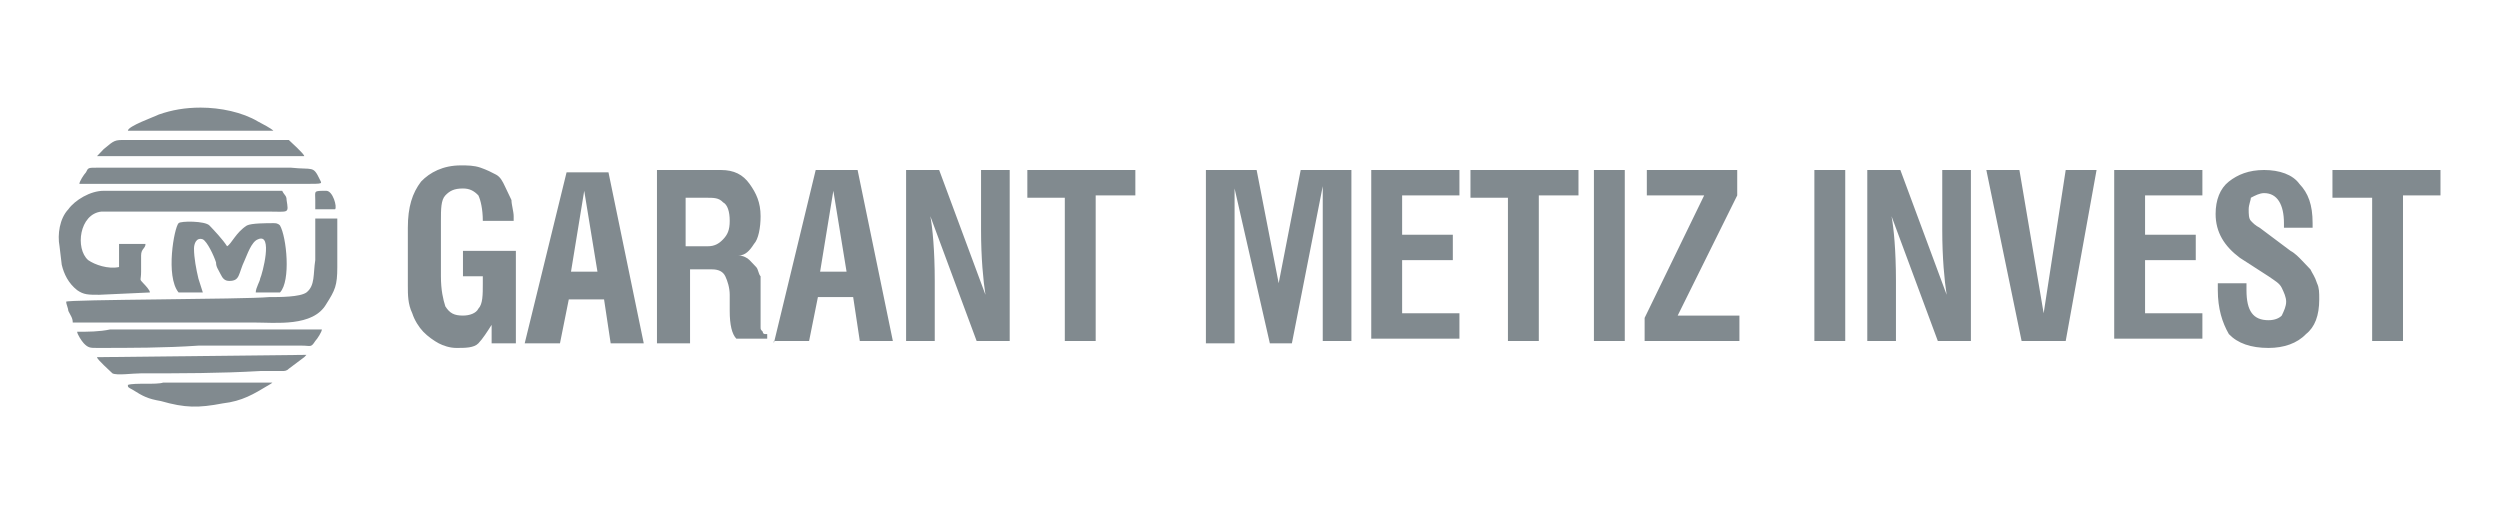
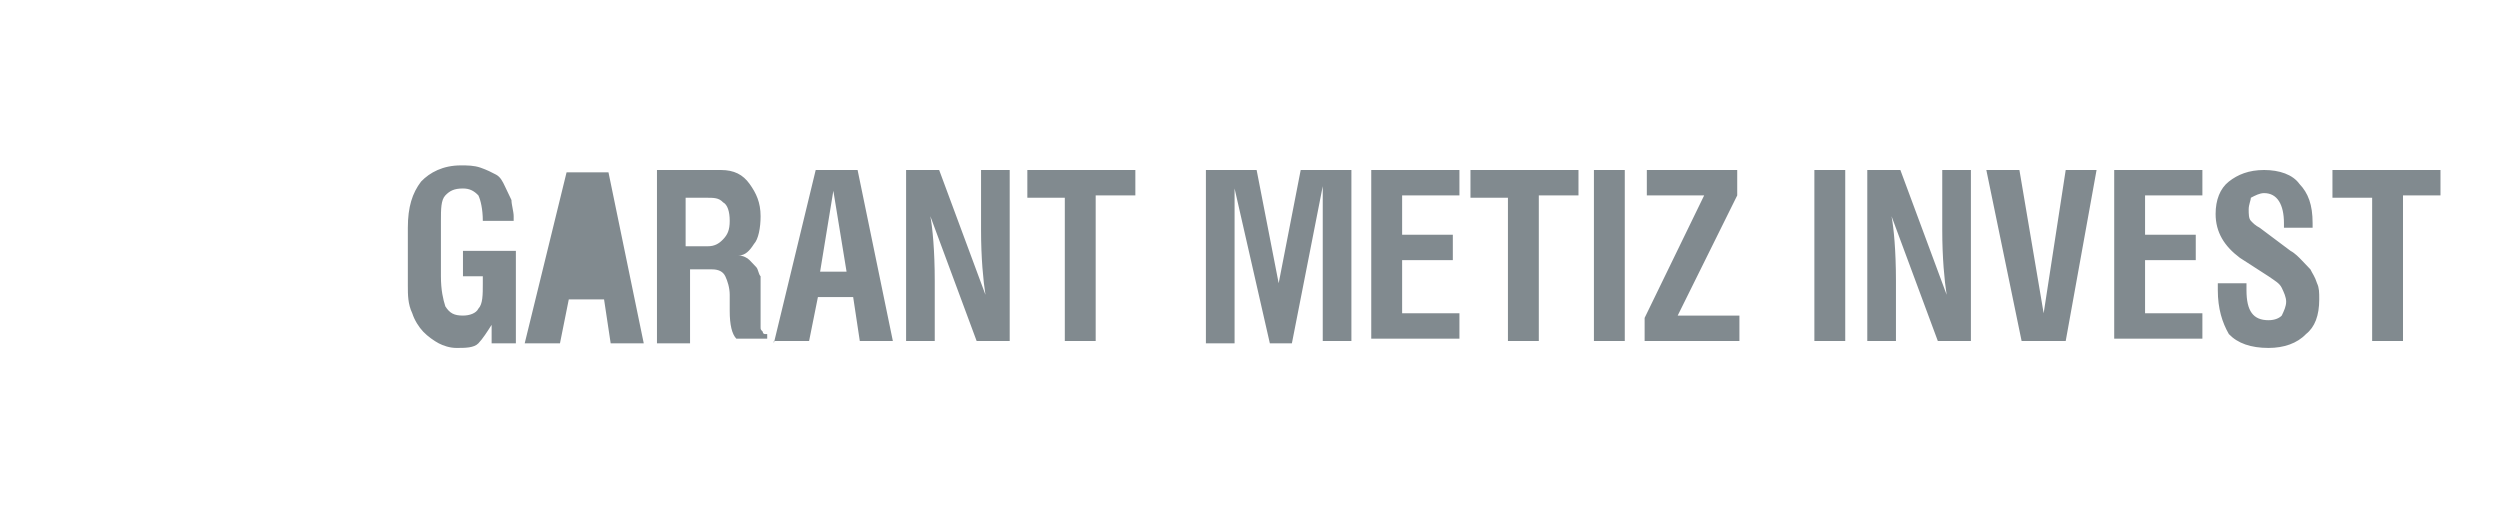
<svg xmlns="http://www.w3.org/2000/svg" width="160" height="33" viewBox="0 0 160 33" fill="none">
  <mask id="mask0_404_16" style="mask-type:alpha" maskUnits="userSpaceOnUse" x="0" y="0" width="160" height="33">
    <rect width="160" height="33" fill="#D9D9D9" />
  </mask>
  <g mask="url(#mask0_404_16)">
</g>
-   <path fill-rule="evenodd" clip-rule="evenodd" d="M149.277 12.655V10.88H156.191V12.507H153.792V21.824H151.817V12.655H149.277ZM141.94 18.57V18.127H143.775V18.57C143.775 19.901 144.198 20.493 145.185 20.493C145.609 20.493 145.891 20.345 146.032 20.197C146.173 19.901 146.314 19.606 146.314 19.31C146.314 19.014 146.173 18.718 146.032 18.422C145.891 18.127 145.609 17.979 145.185 17.683L143.351 16.5C142.364 15.761 141.799 14.873 141.799 13.69C141.799 12.803 142.081 12.063 142.646 11.62C143.21 11.176 143.916 10.88 144.903 10.88C145.891 10.88 146.737 11.176 147.161 11.768C147.725 12.359 148.007 13.099 148.007 14.282V14.577H146.173V14.282C146.173 13.099 145.75 12.359 144.903 12.359C144.621 12.359 144.339 12.507 144.057 12.655C144.057 12.803 143.916 13.099 143.916 13.394C143.916 13.69 143.916 13.986 144.057 14.134C144.198 14.282 144.339 14.43 144.621 14.577L146.596 16.056C146.879 16.204 147.161 16.5 147.302 16.648C147.443 16.796 147.725 17.091 147.866 17.239C148.007 17.535 148.148 17.683 148.289 18.127C148.431 18.422 148.431 18.718 148.431 19.162C148.431 20.197 148.148 20.937 147.584 21.38C147.02 21.972 146.173 22.268 145.185 22.268C144.057 22.268 143.21 21.972 142.646 21.38C142.222 20.641 141.94 19.753 141.94 18.57ZM135.309 21.972V10.88H140.953V12.507H137.284V15.021H140.529V16.648H137.284V20.049H140.953V21.676H135.309V21.972ZM127.125 10.88H129.242L130.794 20.049L132.205 10.88H134.18L132.205 21.824H129.383L127.125 10.88ZM119.506 21.972V10.88H121.623L124.586 18.866C124.445 17.979 124.304 16.5 124.304 14.725V10.88H126.138V21.824H124.021L121.058 13.838C121.2 14.577 121.341 16.056 121.341 17.979V21.824H119.506V21.972ZM116.12 21.972V10.88H118.095V21.824H116.12V21.972ZM105.256 21.972V20.345L109.066 12.507H105.397V10.88H111.182V12.507L107.372 20.197H111.323V21.824H105.256V21.972ZM102.011 21.972V10.88H103.986V21.824H102.011V21.972ZM94.11 12.655V10.88H101.023V12.507H98.484V21.824H96.508V12.655H94.11ZM87.76 21.972V10.88H93.404V12.507H89.736V15.021H92.981V16.648H89.736V20.049H93.404V21.676H87.76V21.972ZM77.178 21.972V10.88H80.424L81.835 18.127L83.245 10.88H86.49V21.824H84.656V11.915L82.681 21.972H81.27L79.013 12.063V21.972H77.178ZM65.75 12.655V10.88H72.663V12.507H70.124V21.824H68.148V12.655H65.75ZM57.99 21.972V10.88H60.106L63.069 18.866C62.928 17.979 62.787 16.5 62.787 14.725V10.88H64.621V21.824H62.505L59.542 13.838C59.683 14.577 59.824 16.056 59.824 17.979V21.824H57.99V21.972ZM52.487 17.387H54.18L53.334 12.211L52.487 17.387ZM49.524 21.972L52.205 10.88H54.886L57.143 21.824H55.027L54.603 19.014H52.346L51.782 21.824H49.524V21.972ZM44.021 15.761H45.291C45.715 15.761 45.997 15.613 46.279 15.317C46.561 15.021 46.702 14.725 46.702 14.134C46.702 13.542 46.561 13.099 46.279 12.951C45.997 12.655 45.715 12.655 45.15 12.655H43.88V15.761H44.021ZM42.046 21.972V10.88H46.138C46.984 10.88 47.549 11.176 47.972 11.768C48.395 12.359 48.678 12.951 48.678 13.838C48.678 14.577 48.536 15.317 48.254 15.613C47.972 16.056 47.69 16.352 47.267 16.352C47.549 16.352 47.831 16.5 47.972 16.648C48.113 16.796 48.254 16.944 48.395 17.091C48.536 17.239 48.536 17.535 48.678 17.683C48.678 17.831 48.678 18.127 48.678 18.275V19.606C48.678 19.753 48.678 19.901 48.678 20.049C48.678 20.197 48.678 20.345 48.678 20.493C48.678 20.641 48.678 20.789 48.678 20.937C48.678 21.084 48.678 21.084 48.819 21.232C48.819 21.38 48.96 21.38 48.96 21.38H49.101V21.676H47.126C46.843 21.38 46.702 20.789 46.702 19.901V18.866C46.702 18.422 46.561 17.979 46.42 17.683C46.279 17.387 45.997 17.239 45.573 17.239H44.163V21.972H42.046ZM36.544 17.387H38.237L37.39 12.211L36.544 17.387ZM33.581 21.972L36.261 11.028H38.942L41.2 21.972H39.083L38.66 19.162H36.402L35.838 21.972H33.581ZM26.102 18.275V14.577C26.102 13.246 26.385 12.359 26.949 11.62C27.514 11.028 28.36 10.585 29.489 10.585C29.912 10.585 30.335 10.585 30.759 10.732C31.182 10.88 31.464 11.028 31.746 11.176C32.029 11.324 32.17 11.62 32.311 11.915C32.452 12.211 32.593 12.507 32.734 12.803C32.734 13.099 32.875 13.542 32.875 13.838V14.134H30.9C30.9 13.394 30.759 12.803 30.617 12.507C30.335 12.211 30.053 12.063 29.63 12.063C29.066 12.063 28.783 12.211 28.501 12.507C28.219 12.803 28.219 13.394 28.219 14.134V17.683C28.219 18.57 28.36 19.162 28.501 19.606C28.783 20.049 29.066 20.197 29.63 20.197C30.053 20.197 30.476 20.049 30.617 19.753C30.9 19.458 30.9 18.866 30.9 18.127V17.683H29.63V16.056H33.016V21.972H31.464V20.789C31.182 21.232 30.9 21.676 30.617 21.972C30.335 22.268 29.771 22.268 29.207 22.268C28.783 22.268 28.36 22.12 28.078 21.972C27.796 21.824 27.372 21.528 27.09 21.232C26.808 20.937 26.526 20.493 26.385 20.049C26.102 19.458 26.102 18.866 26.102 18.275Z" fill="#818A8F" />
-   <path fill-rule="evenodd" clip-rule="evenodd" d="M4.656 20.641C5.08 20.641 7.055 20.641 7.619 20.641H16.226C17.637 20.641 20.035 20.936 20.882 19.458C21.446 18.57 21.587 18.274 21.587 17.091C21.587 16.648 21.587 14.43 21.587 13.986H20.177C20.177 14.134 20.177 16.056 20.177 16.648C20.035 17.535 20.177 18.274 19.612 18.718C19.189 19.014 17.919 19.014 17.214 19.014C15.662 19.162 4.233 19.162 4.233 19.31C4.233 19.458 4.233 19.162 4.233 19.31C4.233 19.458 4.374 19.753 4.374 19.901C4.515 20.197 4.656 20.345 4.656 20.641ZM12.699 17.831C12.557 17.239 12.416 16.5 12.416 15.908C12.416 15.613 12.557 15.169 12.981 15.317C13.263 15.465 13.686 16.352 13.827 16.796C13.827 17.091 13.968 17.239 14.11 17.535C14.251 17.831 14.392 17.979 14.674 17.979C15.379 17.979 15.238 17.535 15.662 16.648C15.803 16.352 16.085 15.465 16.508 15.317C17.496 14.873 16.79 17.535 16.649 17.831C16.649 17.979 16.367 18.422 16.367 18.718H17.919C18.625 17.979 18.342 15.169 17.919 14.43C17.778 14.282 17.637 14.282 17.496 14.282C17.073 14.282 16.085 14.282 15.803 14.43C15.097 14.873 14.815 15.613 14.533 15.76C14.251 15.317 13.686 14.725 13.404 14.43C13.122 14.134 11.57 14.134 11.429 14.282C11.146 14.577 10.582 17.683 11.429 18.718H12.981L12.699 17.831ZM4.938 21.232C4.938 21.38 5.221 21.824 5.362 21.972C5.644 22.267 5.785 22.267 6.208 22.267C8.325 22.267 10.582 22.267 12.699 22.12H19.33C19.894 22.12 19.894 22.267 20.177 21.824C20.318 21.676 20.6 21.232 20.6 21.084C19.33 21.084 17.919 21.084 16.649 21.084C16.367 21.084 15.944 21.084 15.662 21.084C15.52 21.084 15.097 21.084 14.815 21.084H7.055C6.349 21.232 5.644 21.232 4.938 21.232ZM5.08 11.768C6.208 11.768 8.042 11.768 9.171 11.768C10.582 11.768 11.993 11.768 13.263 11.768H19.471C20.741 11.768 20.6 11.768 20.459 11.472C20.035 10.584 20.035 10.88 18.625 10.732C16.649 10.732 14.392 10.732 12.416 10.732H6.208C5.644 10.732 5.644 10.732 5.503 11.028C5.362 11.176 5.08 11.62 5.08 11.768ZM6.208 22.859C6.208 23.007 7.055 23.746 7.196 23.894C7.478 24.042 8.466 23.894 9.03 23.894C11.57 23.894 14.11 23.894 16.649 23.746H18.06C18.201 23.746 18.342 23.746 18.483 23.599L19.471 22.859C19.612 22.711 19.471 22.859 19.612 22.711L6.208 22.859ZM6.208 9.993H19.471C19.471 9.845 18.625 9.106 18.483 8.958C18.201 8.958 17.073 8.958 16.649 8.958C13.827 8.958 10.864 8.958 8.042 8.958C7.337 8.958 7.337 8.958 6.632 9.549L6.208 9.993ZM8.184 24.634C8.184 24.782 8.184 24.782 8.466 24.93C9.171 25.373 9.453 25.521 10.3 25.669C11.852 26.113 12.699 26.113 14.251 25.817C15.52 25.669 16.226 25.225 17.214 24.634C17.496 24.486 17.355 24.486 17.496 24.486C16.79 24.486 15.803 24.486 15.097 24.486C14.392 24.486 13.545 24.486 12.699 24.486C12.275 24.486 11.852 24.486 11.57 24.486C11.146 24.486 10.723 24.486 10.441 24.486C10.018 24.634 8.607 24.486 8.184 24.634ZM8.184 8.366H13.404C14.11 8.366 14.815 8.366 15.52 8.366H17.496C17.355 8.218 16.79 7.922 16.508 7.775C15.52 7.183 14.11 6.887 12.84 6.887C11.852 6.887 11.005 7.035 10.159 7.331C9.877 7.479 8.184 8.07 8.184 8.366ZM20.177 13.394C20.318 13.394 21.305 13.394 21.446 13.394C21.587 13.246 21.305 12.211 20.882 12.211C20.035 12.211 20.177 12.211 20.177 12.803C20.177 12.951 20.177 13.246 20.177 13.394ZM9.595 18.718C9.595 18.57 9.312 18.274 9.171 18.127C8.889 17.831 9.03 17.979 9.03 17.387C9.03 17.091 9.03 16.648 9.03 16.352C9.03 15.908 9.312 15.908 9.312 15.613H7.619V16.352C7.619 16.5 7.619 16.944 7.619 17.091C6.914 17.239 6.067 16.944 5.644 16.648C4.797 15.908 5.08 13.69 6.49 13.542C7.196 13.542 8.184 13.542 8.889 13.542H17.214C18.483 13.542 18.483 13.69 18.342 12.803C18.342 12.507 18.201 12.507 18.06 12.211C17.778 12.211 15.238 12.211 14.815 12.211C13.686 12.211 12.557 12.211 11.57 12.211H6.632C5.785 12.211 4.797 12.803 4.374 13.394C3.81 13.986 3.669 15.021 3.81 15.76L3.951 16.944C4.092 17.535 4.374 18.127 4.938 18.57C5.362 18.866 5.644 18.866 6.349 18.866L9.595 18.718Z" fill="#818A8F" />
+   <path fill-rule="evenodd" clip-rule="evenodd" d="M149.277 12.655V10.88H156.191V12.507H153.792V21.824H151.817V12.655H149.277ZM141.94 18.57V18.127H143.775V18.57C143.775 19.901 144.198 20.493 145.185 20.493C145.609 20.493 145.891 20.345 146.032 20.197C146.173 19.901 146.314 19.606 146.314 19.31C146.314 19.014 146.173 18.718 146.032 18.422C145.891 18.127 145.609 17.979 145.185 17.683L143.351 16.5C142.364 15.761 141.799 14.873 141.799 13.69C141.799 12.803 142.081 12.063 142.646 11.62C143.21 11.176 143.916 10.88 144.903 10.88C145.891 10.88 146.737 11.176 147.161 11.768C147.725 12.359 148.007 13.099 148.007 14.282V14.577H146.173V14.282C146.173 13.099 145.75 12.359 144.903 12.359C144.621 12.359 144.339 12.507 144.057 12.655C144.057 12.803 143.916 13.099 143.916 13.394C143.916 13.69 143.916 13.986 144.057 14.134C144.198 14.282 144.339 14.43 144.621 14.577L146.596 16.056C146.879 16.204 147.161 16.5 147.302 16.648C147.443 16.796 147.725 17.091 147.866 17.239C148.007 17.535 148.148 17.683 148.289 18.127C148.431 18.422 148.431 18.718 148.431 19.162C148.431 20.197 148.148 20.937 147.584 21.38C147.02 21.972 146.173 22.268 145.185 22.268C144.057 22.268 143.21 21.972 142.646 21.38C142.222 20.641 141.94 19.753 141.94 18.57ZM135.309 21.972V10.88H140.953V12.507H137.284V15.021H140.529V16.648H137.284V20.049H140.953V21.676H135.309V21.972ZM127.125 10.88H129.242L130.794 20.049L132.205 10.88H134.18L132.205 21.824H129.383L127.125 10.88ZM119.506 21.972V10.88H121.623L124.586 18.866C124.445 17.979 124.304 16.5 124.304 14.725V10.88H126.138V21.824H124.021L121.058 13.838C121.2 14.577 121.341 16.056 121.341 17.979V21.824H119.506V21.972ZM116.12 21.972V10.88H118.095V21.824H116.12V21.972ZM105.256 21.972V20.345L109.066 12.507H105.397V10.88H111.182V12.507L107.372 20.197H111.323V21.824H105.256V21.972ZM102.011 21.972V10.88H103.986V21.824H102.011V21.972ZM94.11 12.655V10.88H101.023V12.507H98.484V21.824H96.508V12.655H94.11ZM87.76 21.972V10.88H93.404V12.507H89.736V15.021H92.981V16.648H89.736V20.049H93.404V21.676H87.76V21.972ZM77.178 21.972V10.88H80.424L81.835 18.127L83.245 10.88H86.49V21.824H84.656V11.915L82.681 21.972H81.27L79.013 12.063V21.972H77.178ZM65.75 12.655V10.88H72.663V12.507H70.124V21.824H68.148V12.655H65.75ZM57.99 21.972V10.88H60.106L63.069 18.866C62.928 17.979 62.787 16.5 62.787 14.725V10.88H64.621V21.824H62.505L59.542 13.838C59.683 14.577 59.824 16.056 59.824 17.979V21.824H57.99V21.972ZM52.487 17.387H54.18L53.334 12.211L52.487 17.387ZM49.524 21.972L52.205 10.88H54.886L57.143 21.824H55.027L54.603 19.014H52.346L51.782 21.824H49.524V21.972ZM44.021 15.761H45.291C45.715 15.761 45.997 15.613 46.279 15.317C46.561 15.021 46.702 14.725 46.702 14.134C46.702 13.542 46.561 13.099 46.279 12.951C45.997 12.655 45.715 12.655 45.15 12.655H43.88V15.761H44.021ZM42.046 21.972V10.88H46.138C46.984 10.88 47.549 11.176 47.972 11.768C48.395 12.359 48.678 12.951 48.678 13.838C48.678 14.577 48.536 15.317 48.254 15.613C47.972 16.056 47.69 16.352 47.267 16.352C47.549 16.352 47.831 16.5 47.972 16.648C48.113 16.796 48.254 16.944 48.395 17.091C48.536 17.239 48.536 17.535 48.678 17.683C48.678 17.831 48.678 18.127 48.678 18.275V19.606C48.678 19.753 48.678 19.901 48.678 20.049C48.678 20.197 48.678 20.345 48.678 20.493C48.678 20.641 48.678 20.789 48.678 20.937C48.678 21.084 48.678 21.084 48.819 21.232C48.819 21.38 48.96 21.38 48.96 21.38H49.101V21.676H47.126C46.843 21.38 46.702 20.789 46.702 19.901V18.866C46.702 18.422 46.561 17.979 46.42 17.683C46.279 17.387 45.997 17.239 45.573 17.239H44.163V21.972H42.046ZM36.544 17.387H38.237L36.544 17.387ZM33.581 21.972L36.261 11.028H38.942L41.2 21.972H39.083L38.66 19.162H36.402L35.838 21.972H33.581ZM26.102 18.275V14.577C26.102 13.246 26.385 12.359 26.949 11.62C27.514 11.028 28.36 10.585 29.489 10.585C29.912 10.585 30.335 10.585 30.759 10.732C31.182 10.88 31.464 11.028 31.746 11.176C32.029 11.324 32.17 11.62 32.311 11.915C32.452 12.211 32.593 12.507 32.734 12.803C32.734 13.099 32.875 13.542 32.875 13.838V14.134H30.9C30.9 13.394 30.759 12.803 30.617 12.507C30.335 12.211 30.053 12.063 29.63 12.063C29.066 12.063 28.783 12.211 28.501 12.507C28.219 12.803 28.219 13.394 28.219 14.134V17.683C28.219 18.57 28.36 19.162 28.501 19.606C28.783 20.049 29.066 20.197 29.63 20.197C30.053 20.197 30.476 20.049 30.617 19.753C30.9 19.458 30.9 18.866 30.9 18.127V17.683H29.63V16.056H33.016V21.972H31.464V20.789C31.182 21.232 30.9 21.676 30.617 21.972C30.335 22.268 29.771 22.268 29.207 22.268C28.783 22.268 28.36 22.12 28.078 21.972C27.796 21.824 27.372 21.528 27.09 21.232C26.808 20.937 26.526 20.493 26.385 20.049C26.102 19.458 26.102 18.866 26.102 18.275Z" fill="#818A8F" />
</svg>